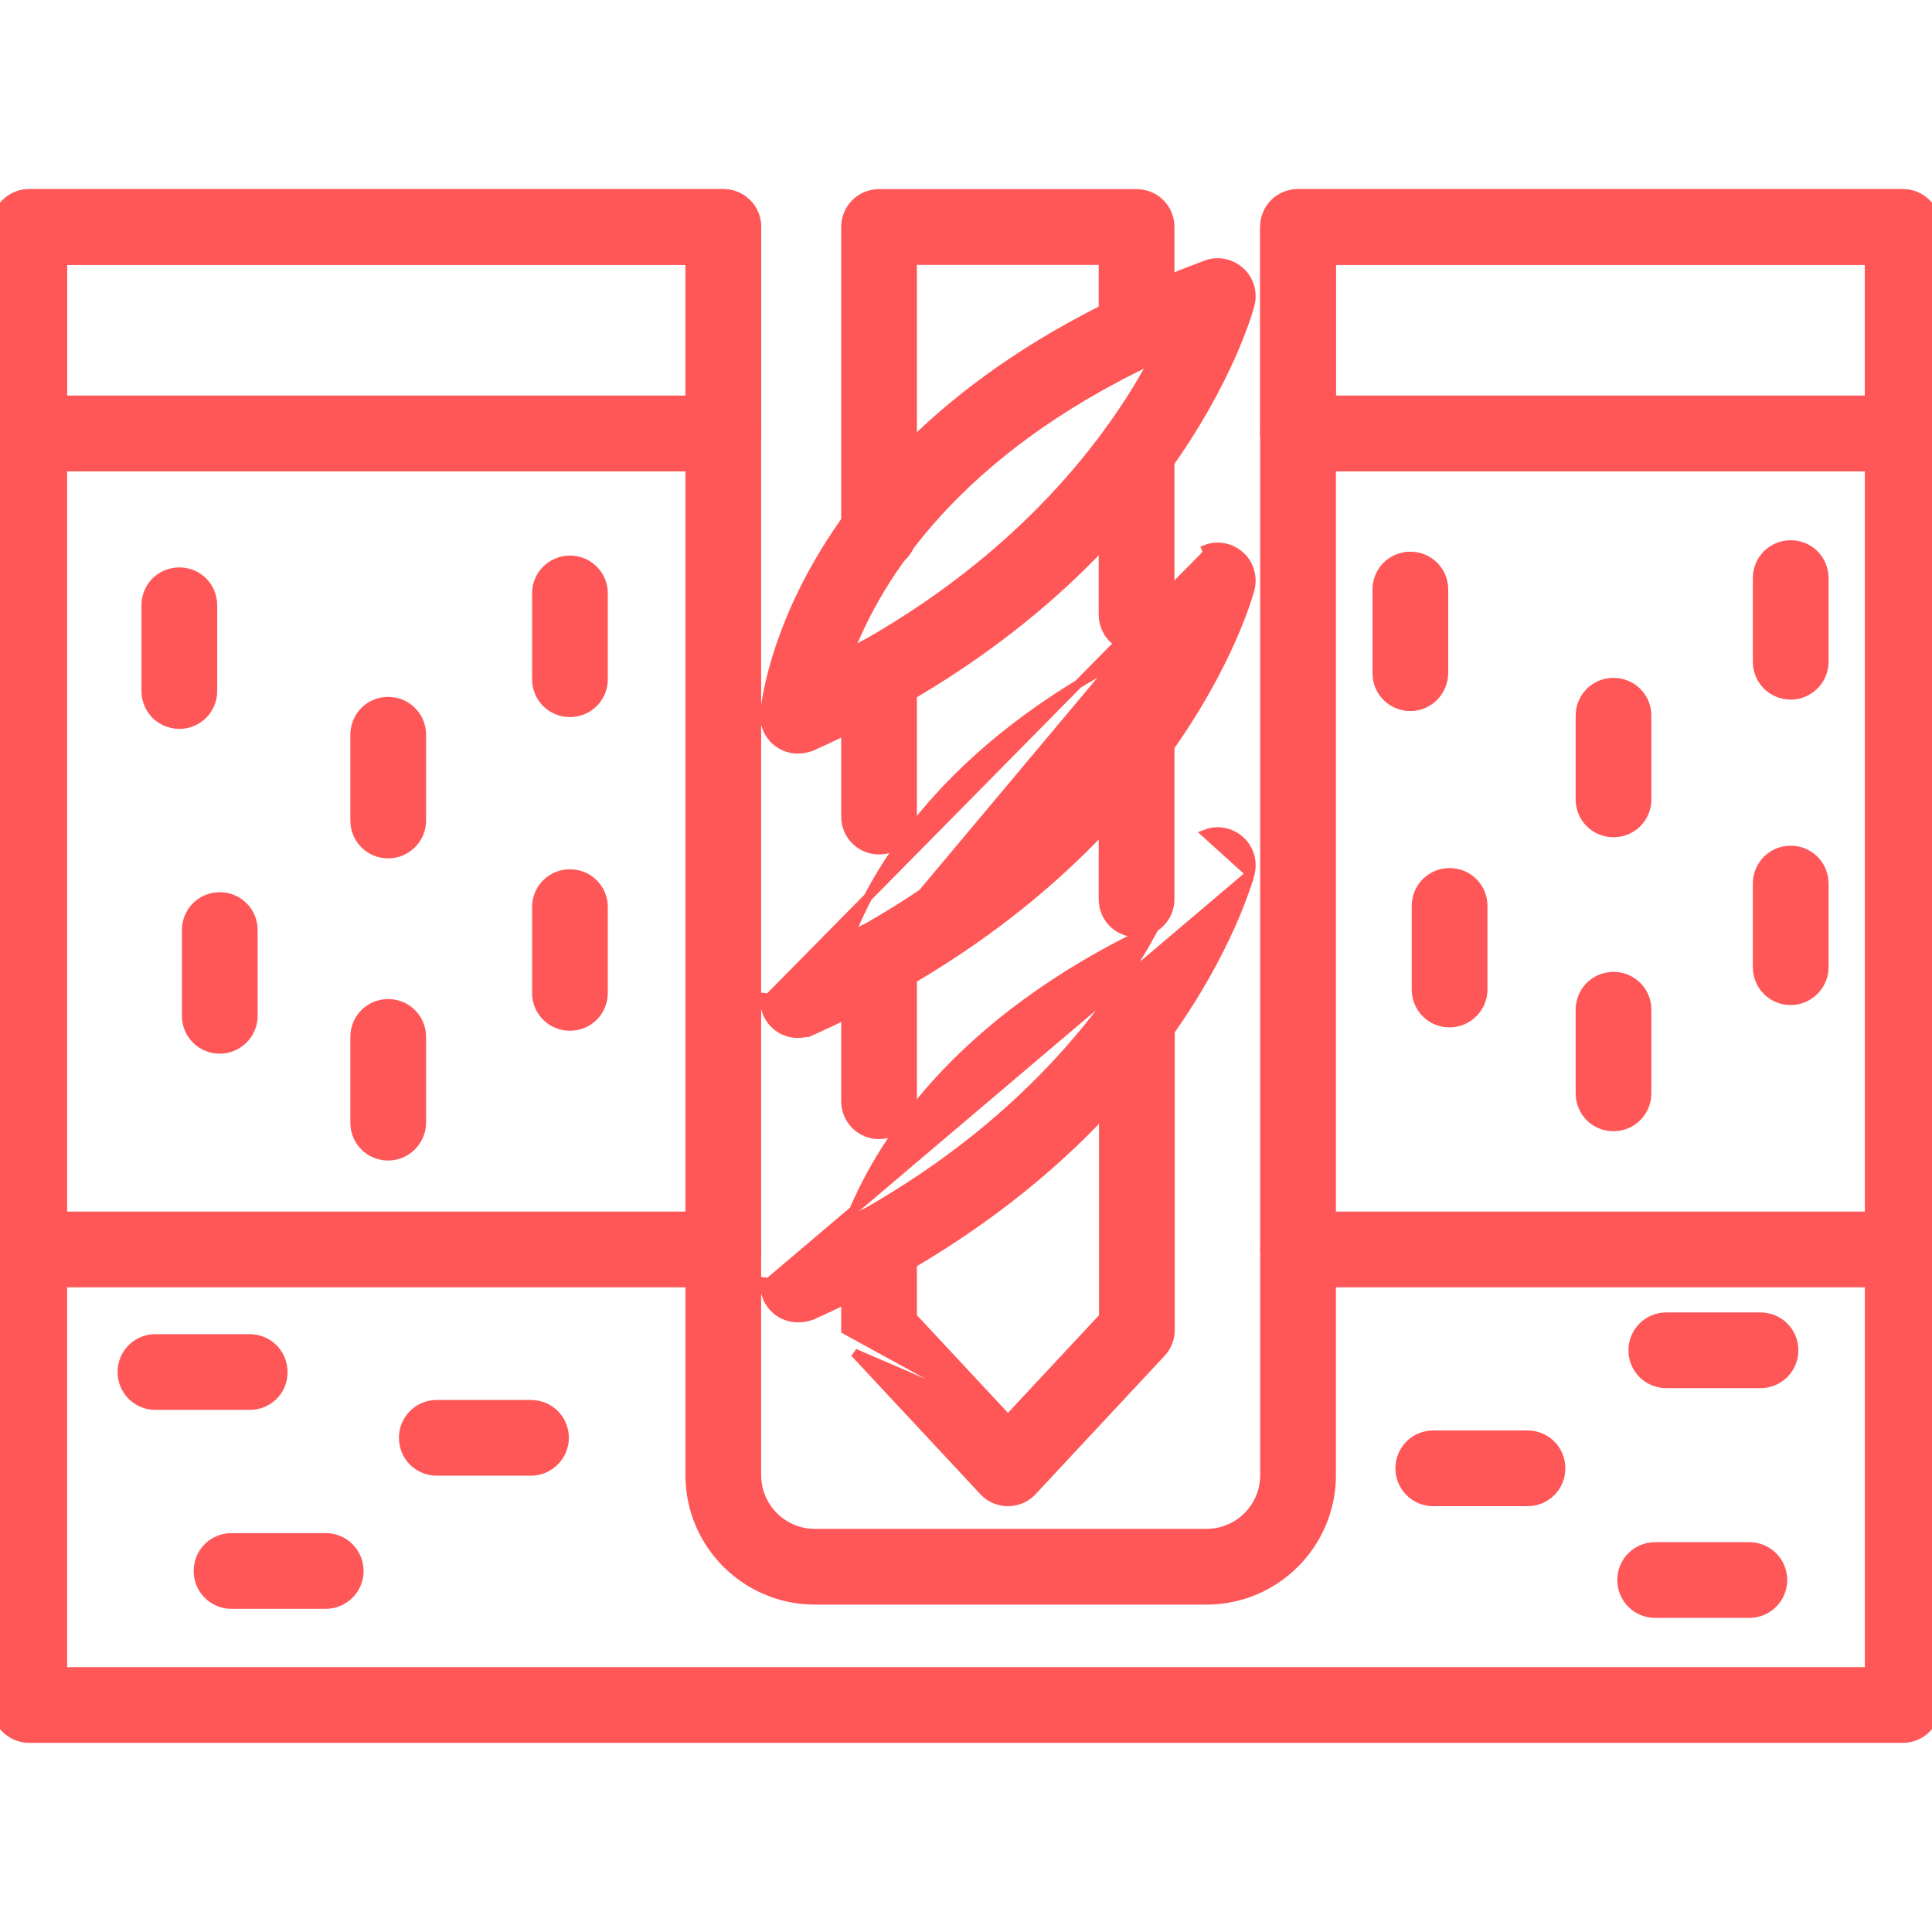
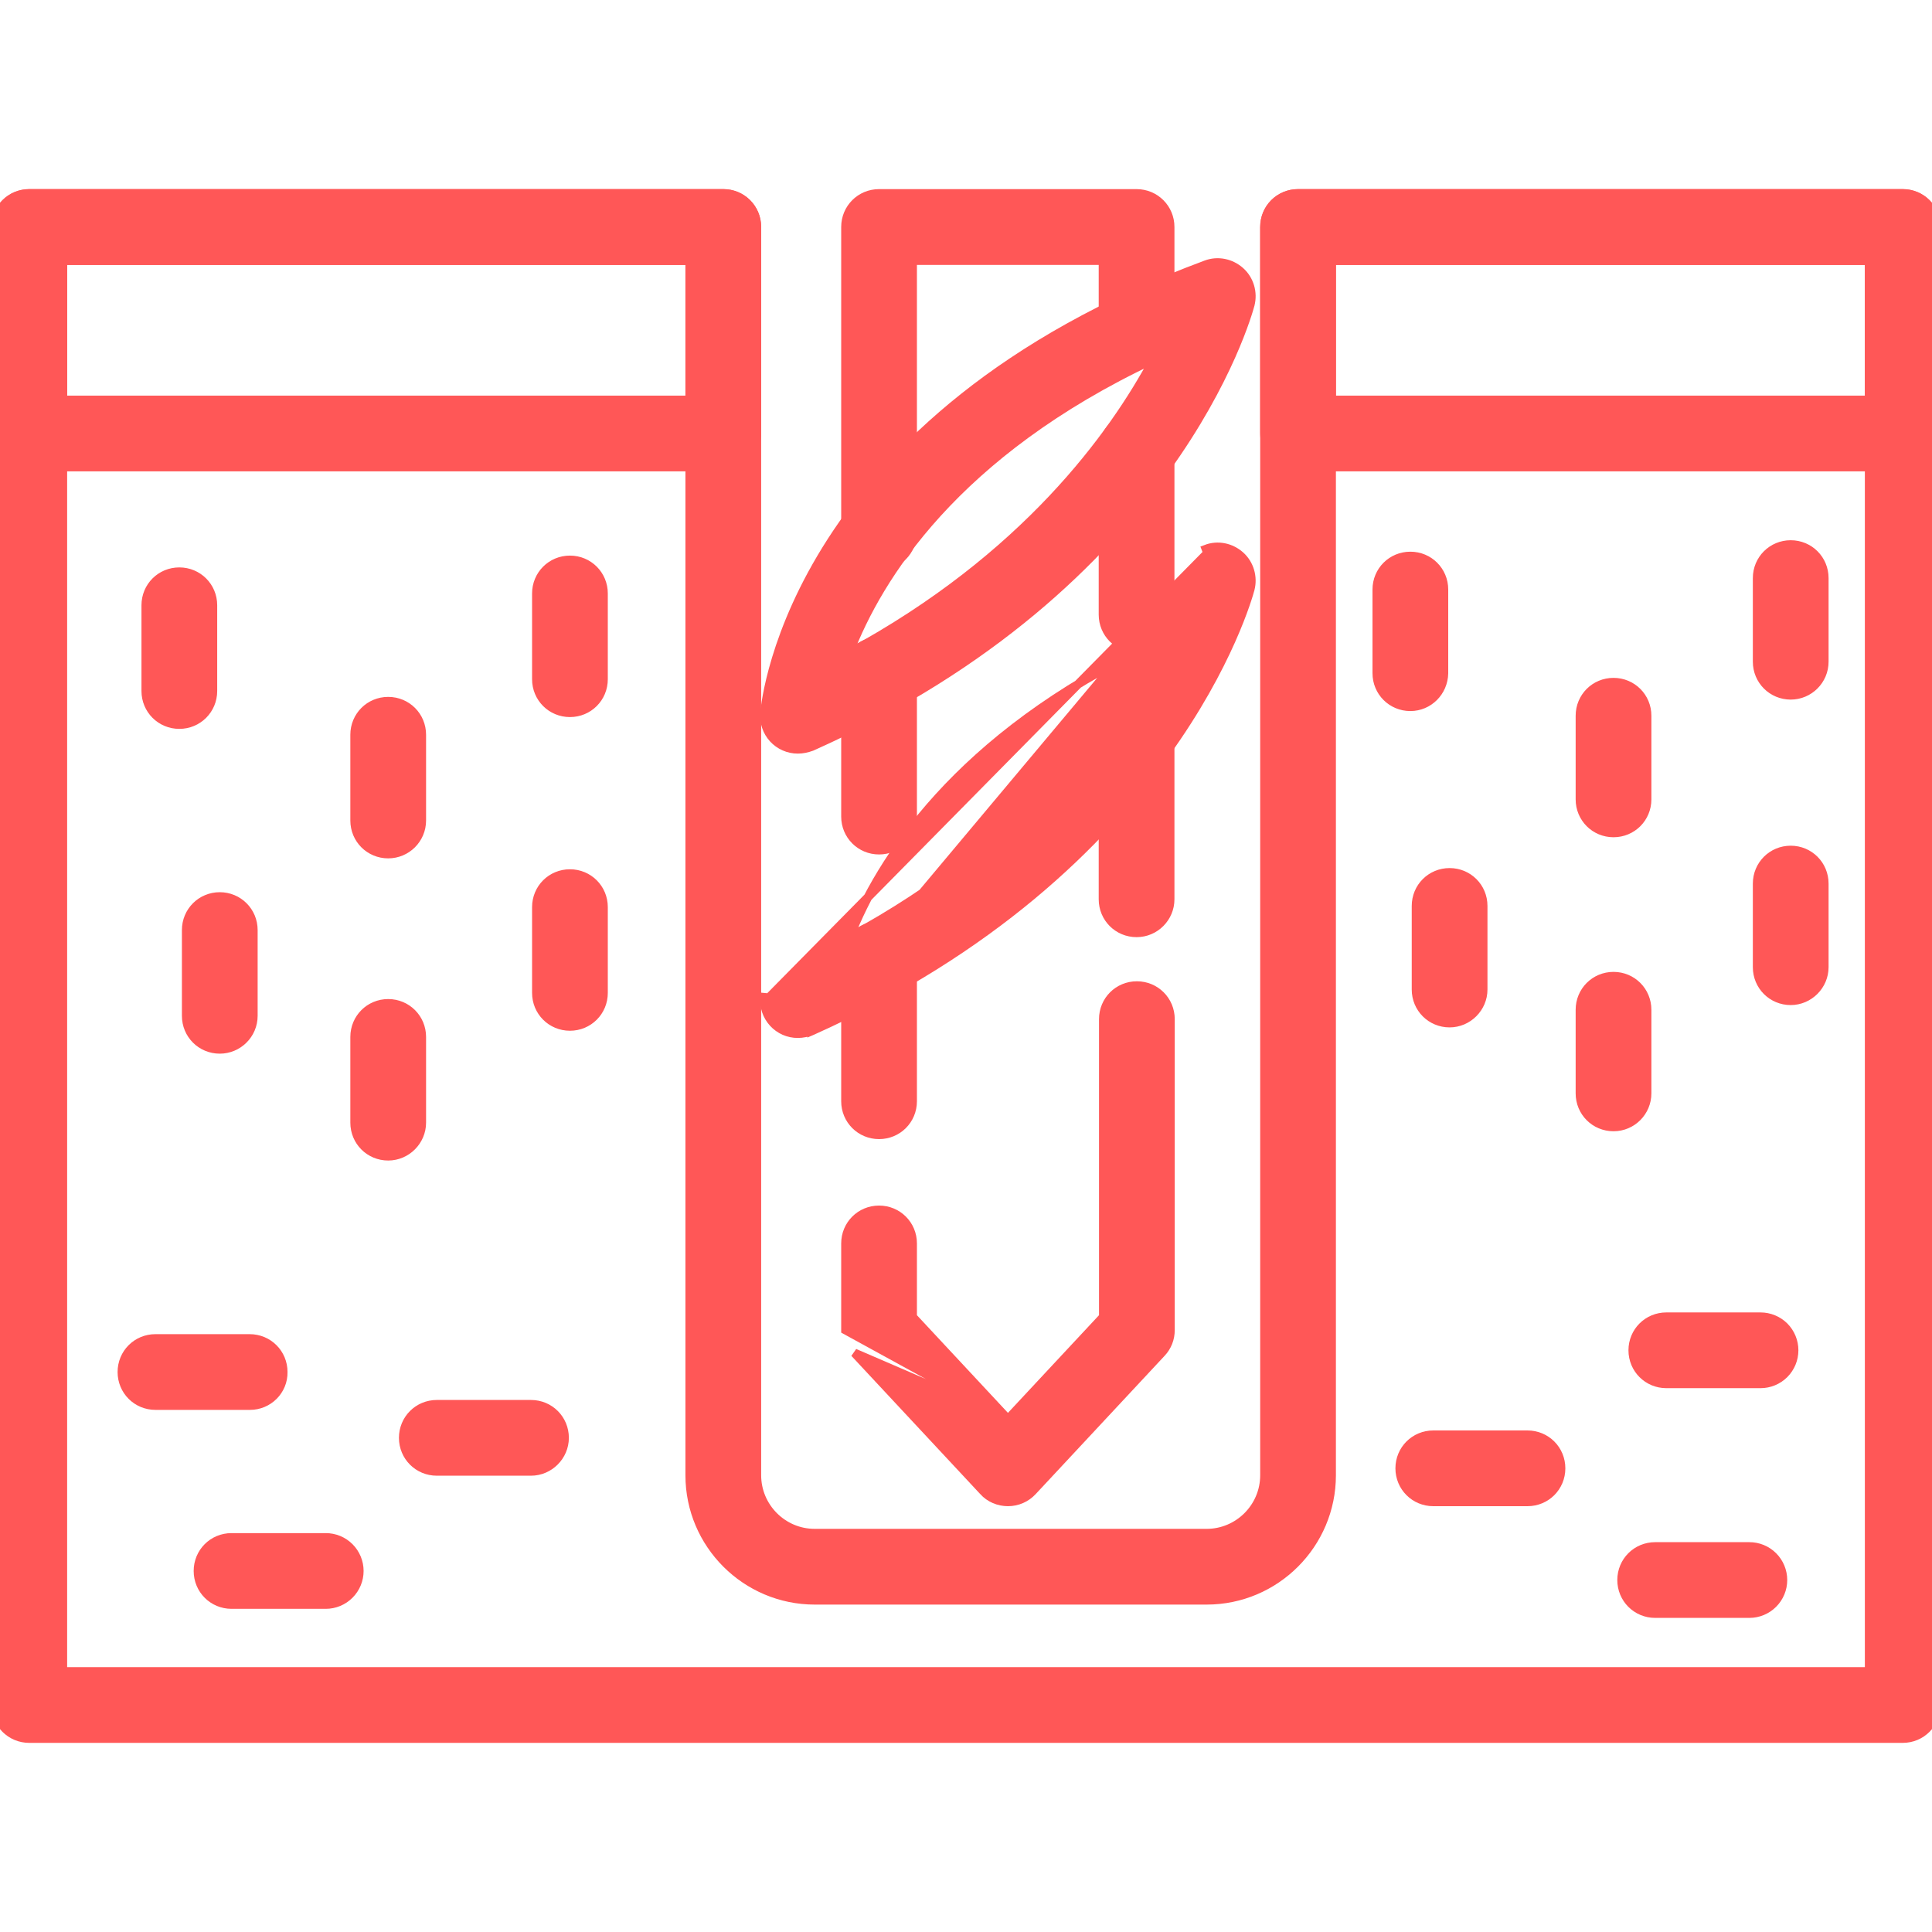
<svg xmlns="http://www.w3.org/2000/svg" width="45" height="45" viewBox="0 0 45 45" fill="none">
  <g clip-path="url(#clip0_107_2317)">
    <path d="M23.477 33.055L21.257 30.673V28.962C21.257 28.527 20.91 28.18 20.475 28.18C20.04 28.18 19.693 28.527 19.693 28.962V30.98V30.98L23.477 33.055ZM23.477 33.055L25.698 30.673V23.738C25.698 23.303 26.045 22.956 26.48 22.956C26.915 22.956 27.262 23.303 27.262 23.738V30.98C27.262 31.18 27.189 31.367 27.052 31.512C27.052 31.512 27.052 31.512 27.052 31.512L24.05 34.732C23.977 34.811 23.888 34.874 23.79 34.917C23.691 34.96 23.585 34.982 23.477 34.982H23.477C23.261 34.982 23.051 34.894 22.904 34.732C22.904 34.731 22.904 34.731 22.904 34.731L19.903 31.512L23.477 33.055ZM19.693 12.403C19.693 12.838 20.04 13.185 20.475 13.185C20.911 13.185 21.257 12.837 21.257 12.396V6.07H25.691V7.685C25.691 8.12 26.038 8.467 26.473 8.467C26.908 8.467 27.255 8.12 27.255 7.685V5.287C27.255 4.853 26.908 4.505 26.473 4.505H20.475C20.04 4.505 19.693 4.853 19.693 5.287V12.403ZM19.693 25.65C19.693 26.085 20.04 26.432 20.475 26.432C20.91 26.432 21.257 26.085 21.257 25.65V22.338C21.257 21.903 20.91 21.556 20.475 21.556C20.04 21.556 19.693 21.903 19.693 22.338V25.65ZM25.691 20.946C25.691 21.381 26.038 21.728 26.473 21.728C26.908 21.728 27.255 21.373 27.255 20.946V17.114C27.255 16.679 26.908 16.332 26.473 16.332C26.038 16.332 25.691 16.679 25.691 17.114V20.946ZM19.693 19.02C19.693 19.454 20.04 19.802 20.475 19.802C20.91 19.802 21.257 19.454 21.257 19.02V15.715C21.257 15.28 20.91 14.933 20.475 14.933C20.04 14.933 19.693 15.28 19.693 15.715V19.02ZM25.691 14.316C25.691 14.751 26.038 15.098 26.473 15.098C26.908 15.098 27.255 14.751 27.255 14.316V10.484C27.255 10.049 26.908 9.702 26.473 9.702C26.038 9.702 25.691 10.049 25.691 10.484V14.316Z" fill="#FF5757" stroke="#FF5757" stroke-width="0.2" />
-     <path d="M29.121 20.352L29.121 20.353C29.046 20.63 27.31 26.878 18.912 30.642L18.905 30.645L18.905 30.645C18.795 30.684 18.692 30.7 18.583 30.7M29.121 20.352L17.908 29.862L17.808 29.852C17.808 29.853 17.808 29.853 17.808 29.853C17.799 29.961 17.811 30.069 17.846 30.171C17.88 30.274 17.936 30.368 18.009 30.448C18.082 30.527 18.17 30.591 18.269 30.634C18.368 30.678 18.475 30.7 18.583 30.7M29.121 20.352C29.194 20.071 29.106 19.765 28.887 19.57C28.671 19.378 28.365 19.313 28.089 19.418L29.121 20.352ZM18.583 30.7V30.6L18.583 30.7C18.583 30.7 18.583 30.7 18.583 30.7ZM26.889 21.609C25.946 23.379 23.899 26.232 19.767 28.468C20.448 26.713 22.231 23.794 26.889 21.609Z" fill="#FF5757" stroke="#FF5757" stroke-width="0.2" />
    <path d="M28.125 12.881L28.089 12.788C28.365 12.682 28.671 12.748 28.887 12.94C29.106 13.134 29.194 13.441 29.121 13.722L29.121 13.723C29.046 13.999 27.31 20.247 18.912 24.012L18.905 24.015L18.905 24.014C18.8 24.052 18.697 24.076 18.583 24.076M28.125 12.881L17.908 23.238L17.808 23.229C17.808 23.229 17.808 23.23 17.808 23.23C17.799 23.337 17.811 23.445 17.846 23.548C17.88 23.65 17.936 23.744 18.009 23.824C18.082 23.904 18.17 23.967 18.269 24.011C18.368 24.054 18.475 24.077 18.583 24.076M28.125 12.881C28.364 12.79 28.631 12.846 28.821 13.015C29.011 13.184 29.088 13.451 29.024 13.697C28.954 13.957 27.232 20.173 18.871 23.92L28.125 12.881ZM18.583 24.076V23.977L18.583 24.076C18.583 24.076 18.583 24.076 18.583 24.076ZM26.881 14.987C25.931 16.762 23.881 19.613 19.789 21.83C20.478 20.075 22.277 17.158 26.881 14.987Z" fill="#FF5757" stroke="#FF5757" stroke-width="0.2" />
    <path d="M18.583 17.453C18.697 17.453 18.8 17.429 18.905 17.391L18.905 17.391L18.912 17.388C27.31 13.631 29.046 7.376 29.121 7.099L29.121 7.098C29.194 6.817 29.106 6.511 28.887 6.317C28.671 6.125 28.365 6.059 28.089 6.164C18.517 9.722 17.833 16.288 17.808 16.607M18.583 17.453V17.353L18.583 17.453C18.583 17.453 18.583 17.453 18.583 17.453ZM18.583 17.453C18.475 17.453 18.368 17.431 18.269 17.387C18.17 17.344 18.082 17.28 18.009 17.201C17.936 17.121 17.88 17.027 17.846 16.924C17.811 16.822 17.799 16.714 17.808 16.607M17.808 16.607C17.808 16.607 17.808 16.607 17.808 16.607L17.908 16.615L17.808 16.606C17.808 16.606 17.808 16.606 17.808 16.607ZM26.881 8.363C25.931 10.139 23.88 12.991 19.773 15.215C20.447 13.461 22.23 10.548 26.881 8.363Z" fill="#FF5757" stroke="#FF5757" stroke-width="0.2" />
    <path d="M0.682 40.495H44.318C44.753 40.495 45.1 40.147 45.1 39.712V5.287C45.1 4.853 44.753 4.505 44.318 4.505H30.234C29.799 4.505 29.452 4.853 29.452 5.287V34.362C29.452 35.108 28.843 35.71 28.104 35.71H18.977C18.231 35.71 17.629 35.101 17.629 34.362V5.287C17.629 4.853 17.282 4.505 16.847 4.505H0.682C0.247 4.505 -0.1 4.853 -0.1 5.287V39.712C-0.1 40.147 0.247 40.495 0.682 40.495ZM43.536 6.07V38.931H1.464V6.07H16.065V34.362C16.065 35.971 17.375 37.274 18.977 37.274H28.104C29.713 37.274 31.016 35.964 31.016 34.362V6.07H43.536Z" fill="#FF5757" stroke="#FF5757" stroke-width="0.2" />
-     <path d="M0.682 10.879H16.847C17.054 10.879 17.253 10.796 17.4 10.65C17.547 10.503 17.629 10.304 17.629 10.097C17.629 9.889 17.547 9.691 17.4 9.544C17.253 9.397 17.054 9.315 16.847 9.315H0.682C0.475 9.315 0.276 9.397 0.129 9.544C-0.018 9.691 -0.1 9.889 -0.1 10.097C-0.1 10.304 -0.018 10.503 0.129 10.65C0.276 10.796 0.475 10.879 0.682 10.879ZM0.682 29.884H16.847C17.282 29.884 17.629 29.537 17.629 29.102C17.629 28.667 17.282 28.32 16.847 28.32H0.682C0.247 28.32 -0.1 28.667 -0.1 29.102C-0.1 29.537 0.247 29.884 0.682 29.884ZM30.234 10.879H44.318C44.525 10.879 44.724 10.796 44.871 10.65C45.018 10.503 45.1 10.304 45.1 10.097C45.1 9.889 45.018 9.691 44.871 9.544C44.724 9.397 44.525 9.315 44.318 9.315H30.234C29.799 9.315 29.452 9.662 29.452 10.097C29.452 10.532 29.799 10.879 30.234 10.879ZM30.234 29.884H44.318C44.753 29.884 45.1 29.537 45.1 29.102C45.1 28.667 44.753 28.32 44.318 28.32H30.234C29.799 28.32 29.452 28.667 29.452 29.102C29.452 29.537 29.799 29.884 30.234 29.884Z" fill="#FF5757" stroke="#FF5757" stroke-width="0.2" />
    <mask id="path-7-outside-1_107_2317" maskUnits="userSpaceOnUse" x="-1" y="3.605" width="47" height="35" fill="black">
      <rect fill="white" x="-1" y="3.605" width="47" height="35" />
      <path d="M16.847 10.779H0.682C0.501 10.779 0.328 10.707 0.2 10.579C0.072 10.451 0 10.278 0 10.097L0 5.287C0 4.908 0.302 4.605 0.682 4.605H16.847C17.227 4.605 17.529 4.908 17.529 5.287V10.097C17.529 10.47 17.227 10.779 16.847 10.779ZM1.364 9.415H16.165V5.97H1.364V9.415ZM44.318 10.779H30.234C29.855 10.779 29.552 10.477 29.552 10.097V5.287C29.552 4.908 29.855 4.605 30.234 4.605H44.318C44.698 4.605 45 4.908 45 5.287V10.097C45 10.47 44.698 10.779 44.318 10.779ZM30.916 9.415H43.636V5.97H30.916V9.415ZM4.177 16.777C3.797 16.777 3.495 16.474 3.495 16.095V14.098C3.495 13.718 3.797 13.416 4.177 13.416C4.556 13.416 4.859 13.718 4.859 14.098V16.095C4.859 16.474 4.556 16.777 4.177 16.777ZM9.042 19.793C8.662 19.793 8.36 19.491 8.36 19.111V17.114C8.36 16.734 8.662 16.432 9.042 16.432C9.422 16.432 9.724 16.734 9.724 17.114V19.111C9.724 19.491 9.415 19.793 9.042 19.793ZM9.042 26.831C8.662 26.831 8.36 26.529 8.36 26.149V24.152C8.36 23.773 8.662 23.47 9.042 23.47C9.422 23.47 9.724 23.773 9.724 24.152V26.149C9.724 26.522 9.415 26.831 9.042 26.831ZM13.275 23.808C12.895 23.808 12.593 23.506 12.593 23.126V21.129C12.593 20.749 12.895 20.447 13.275 20.447C13.655 20.447 13.957 20.749 13.957 21.129V23.126C13.957 23.506 13.655 23.808 13.275 23.808ZM5.119 24.342C4.739 24.342 4.437 24.04 4.437 23.66V21.663C4.437 21.284 4.739 20.981 5.119 20.981C5.498 20.981 5.801 21.284 5.801 21.663V23.66C5.801 24.04 5.491 24.342 5.119 24.342ZM13.275 16.502C12.895 16.502 12.593 16.2 12.593 15.82V13.823C12.593 13.444 12.895 13.141 13.275 13.141C13.655 13.141 13.957 13.444 13.957 13.823V15.82C13.957 16.2 13.655 16.502 13.275 16.502ZM32.85 16.362C32.47 16.362 32.168 16.059 32.168 15.68V13.732C32.168 13.352 32.47 13.05 32.85 13.05C33.23 13.05 33.532 13.352 33.532 13.732V15.68C33.525 16.059 33.223 16.362 32.85 16.362ZM37.582 19.301C37.202 19.301 36.9 18.998 36.9 18.619V16.671C36.9 16.291 37.202 15.989 37.582 15.989C37.962 15.989 38.264 16.291 38.264 16.671V18.619C38.264 18.998 37.962 19.301 37.582 19.301ZM37.582 26.149C37.202 26.149 36.9 25.847 36.9 25.467V23.52C36.9 23.14 37.202 22.837 37.582 22.837C37.962 22.837 38.264 23.14 38.264 23.52V25.467C38.264 25.84 37.962 26.149 37.582 26.149ZM41.709 23.21C41.33 23.21 41.027 22.908 41.027 22.528V20.581C41.027 20.201 41.33 19.898 41.709 19.898C42.089 19.898 42.391 20.201 42.391 20.581V22.528C42.391 22.901 42.082 23.21 41.709 23.21ZM33.764 23.73C33.384 23.73 33.082 23.428 33.082 23.048V21.101C33.082 20.721 33.384 20.419 33.764 20.419C34.144 20.419 34.446 20.721 34.446 21.101V23.048C34.446 23.421 34.137 23.73 33.764 23.73ZM41.709 16.095C41.33 16.095 41.027 15.792 41.027 15.412V13.465C41.027 13.085 41.33 12.783 41.709 12.783C42.089 12.783 42.391 13.085 42.391 13.465V15.412C42.391 15.792 42.082 16.095 41.709 16.095ZM5.822 32.639H3.621C3.241 32.639 2.939 32.337 2.939 31.957C2.939 31.577 3.241 31.275 3.621 31.275H5.815C6.195 31.275 6.497 31.577 6.497 31.957C6.504 32.337 6.195 32.639 5.822 32.639ZM41.006 32.133H38.812C38.433 32.133 38.13 31.831 38.13 31.451C38.13 31.071 38.433 30.769 38.812 30.769H41.006C41.187 30.769 41.361 30.841 41.489 30.968C41.616 31.096 41.688 31.27 41.688 31.451C41.688 31.632 41.616 31.805 41.489 31.933C41.361 32.061 41.187 32.133 41.006 32.133ZM35.578 34.882H33.384C33.005 34.882 32.702 34.58 32.702 34.2C32.702 33.82 33.005 33.518 33.384 33.518H35.578C35.958 33.518 36.26 33.82 36.26 34.2C36.26 34.58 35.958 34.882 35.578 34.882ZM40.746 37.484H38.552C38.173 37.484 37.87 37.181 37.87 36.802C37.87 36.422 38.173 36.12 38.552 36.12H40.746C40.927 36.12 41.1 36.191 41.228 36.319C41.356 36.447 41.428 36.621 41.428 36.802C41.428 36.983 41.356 37.156 41.228 37.284C41.1 37.412 40.927 37.484 40.746 37.484ZM12.368 34.172H10.174C9.795 34.172 9.492 33.87 9.492 33.49C9.492 33.11 9.795 32.808 10.174 32.808H12.368C12.748 32.808 13.05 33.11 13.05 33.49C13.05 33.862 12.741 34.172 12.368 34.172ZM7.587 37.273H5.393C5.013 37.273 4.711 36.97 4.711 36.591C4.711 36.211 5.013 35.909 5.393 35.909H7.587C7.768 35.909 7.941 35.98 8.069 36.108C8.197 36.236 8.269 36.41 8.269 36.591C8.269 36.772 8.197 36.945 8.069 37.073C7.941 37.201 7.768 37.273 7.587 37.273Z" />
    </mask>
    <path d="M16.847 10.779H0.682C0.501 10.779 0.328 10.707 0.2 10.579C0.072 10.451 0 10.278 0 10.097L0 5.287C0 4.908 0.302 4.605 0.682 4.605H16.847C17.227 4.605 17.529 4.908 17.529 5.287V10.097C17.529 10.47 17.227 10.779 16.847 10.779ZM1.364 9.415H16.165V5.97H1.364V9.415ZM44.318 10.779H30.234C29.855 10.779 29.552 10.477 29.552 10.097V5.287C29.552 4.908 29.855 4.605 30.234 4.605H44.318C44.698 4.605 45 4.908 45 5.287V10.097C45 10.47 44.698 10.779 44.318 10.779ZM30.916 9.415H43.636V5.97H30.916V9.415ZM4.177 16.777C3.797 16.777 3.495 16.474 3.495 16.095V14.098C3.495 13.718 3.797 13.416 4.177 13.416C4.556 13.416 4.859 13.718 4.859 14.098V16.095C4.859 16.474 4.556 16.777 4.177 16.777ZM9.042 19.793C8.662 19.793 8.36 19.491 8.36 19.111V17.114C8.36 16.734 8.662 16.432 9.042 16.432C9.422 16.432 9.724 16.734 9.724 17.114V19.111C9.724 19.491 9.415 19.793 9.042 19.793ZM9.042 26.831C8.662 26.831 8.36 26.529 8.36 26.149V24.152C8.36 23.773 8.662 23.47 9.042 23.47C9.422 23.47 9.724 23.773 9.724 24.152V26.149C9.724 26.522 9.415 26.831 9.042 26.831ZM13.275 23.808C12.895 23.808 12.593 23.506 12.593 23.126V21.129C12.593 20.749 12.895 20.447 13.275 20.447C13.655 20.447 13.957 20.749 13.957 21.129V23.126C13.957 23.506 13.655 23.808 13.275 23.808ZM5.119 24.342C4.739 24.342 4.437 24.04 4.437 23.66V21.663C4.437 21.284 4.739 20.981 5.119 20.981C5.498 20.981 5.801 21.284 5.801 21.663V23.66C5.801 24.04 5.491 24.342 5.119 24.342ZM13.275 16.502C12.895 16.502 12.593 16.2 12.593 15.82V13.823C12.593 13.444 12.895 13.141 13.275 13.141C13.655 13.141 13.957 13.444 13.957 13.823V15.82C13.957 16.2 13.655 16.502 13.275 16.502ZM32.85 16.362C32.47 16.362 32.168 16.059 32.168 15.68V13.732C32.168 13.352 32.47 13.05 32.85 13.05C33.23 13.05 33.532 13.352 33.532 13.732V15.68C33.525 16.059 33.223 16.362 32.85 16.362ZM37.582 19.301C37.202 19.301 36.9 18.998 36.9 18.619V16.671C36.9 16.291 37.202 15.989 37.582 15.989C37.962 15.989 38.264 16.291 38.264 16.671V18.619C38.264 18.998 37.962 19.301 37.582 19.301ZM37.582 26.149C37.202 26.149 36.9 25.847 36.9 25.467V23.52C36.9 23.14 37.202 22.837 37.582 22.837C37.962 22.837 38.264 23.14 38.264 23.52V25.467C38.264 25.84 37.962 26.149 37.582 26.149ZM41.709 23.21C41.33 23.21 41.027 22.908 41.027 22.528V20.581C41.027 20.201 41.33 19.898 41.709 19.898C42.089 19.898 42.391 20.201 42.391 20.581V22.528C42.391 22.901 42.082 23.21 41.709 23.21ZM33.764 23.73C33.384 23.73 33.082 23.428 33.082 23.048V21.101C33.082 20.721 33.384 20.419 33.764 20.419C34.144 20.419 34.446 20.721 34.446 21.101V23.048C34.446 23.421 34.137 23.73 33.764 23.73ZM41.709 16.095C41.33 16.095 41.027 15.792 41.027 15.412V13.465C41.027 13.085 41.33 12.783 41.709 12.783C42.089 12.783 42.391 13.085 42.391 13.465V15.412C42.391 15.792 42.082 16.095 41.709 16.095ZM5.822 32.639H3.621C3.241 32.639 2.939 32.337 2.939 31.957C2.939 31.577 3.241 31.275 3.621 31.275H5.815C6.195 31.275 6.497 31.577 6.497 31.957C6.504 32.337 6.195 32.639 5.822 32.639ZM41.006 32.133H38.812C38.433 32.133 38.13 31.831 38.13 31.451C38.13 31.071 38.433 30.769 38.812 30.769H41.006C41.187 30.769 41.361 30.841 41.489 30.968C41.616 31.096 41.688 31.27 41.688 31.451C41.688 31.632 41.616 31.805 41.489 31.933C41.361 32.061 41.187 32.133 41.006 32.133ZM35.578 34.882H33.384C33.005 34.882 32.702 34.58 32.702 34.2C32.702 33.82 33.005 33.518 33.384 33.518H35.578C35.958 33.518 36.26 33.82 36.26 34.2C36.26 34.58 35.958 34.882 35.578 34.882ZM40.746 37.484H38.552C38.173 37.484 37.87 37.181 37.87 36.802C37.87 36.422 38.173 36.12 38.552 36.12H40.746C40.927 36.12 41.1 36.191 41.228 36.319C41.356 36.447 41.428 36.621 41.428 36.802C41.428 36.983 41.356 37.156 41.228 37.284C41.1 37.412 40.927 37.484 40.746 37.484ZM12.368 34.172H10.174C9.795 34.172 9.492 33.87 9.492 33.49C9.492 33.11 9.795 32.808 10.174 32.808H12.368C12.748 32.808 13.05 33.11 13.05 33.49C13.05 33.862 12.741 34.172 12.368 34.172ZM7.587 37.273H5.393C5.013 37.273 4.711 36.97 4.711 36.591C4.711 36.211 5.013 35.909 5.393 35.909H7.587C7.768 35.909 7.941 35.98 8.069 36.108C8.197 36.236 8.269 36.41 8.269 36.591C8.269 36.772 8.197 36.945 8.069 37.073C7.941 37.201 7.768 37.273 7.587 37.273Z" fill="#FF5757" />
    <path d="M16.847 10.779H0.682C0.501 10.779 0.328 10.707 0.2 10.579C0.072 10.451 0 10.278 0 10.097L0 5.287C0 4.908 0.302 4.605 0.682 4.605H16.847C17.227 4.605 17.529 4.908 17.529 5.287V10.097C17.529 10.47 17.227 10.779 16.847 10.779ZM1.364 9.415H16.165V5.97H1.364V9.415ZM44.318 10.779H30.234C29.855 10.779 29.552 10.477 29.552 10.097V5.287C29.552 4.908 29.855 4.605 30.234 4.605H44.318C44.698 4.605 45 4.908 45 5.287V10.097C45 10.47 44.698 10.779 44.318 10.779ZM30.916 9.415H43.636V5.97H30.916V9.415ZM4.177 16.777C3.797 16.777 3.495 16.474 3.495 16.095V14.098C3.495 13.718 3.797 13.416 4.177 13.416C4.556 13.416 4.859 13.718 4.859 14.098V16.095C4.859 16.474 4.556 16.777 4.177 16.777ZM9.042 19.793C8.662 19.793 8.36 19.491 8.36 19.111V17.114C8.36 16.734 8.662 16.432 9.042 16.432C9.422 16.432 9.724 16.734 9.724 17.114V19.111C9.724 19.491 9.415 19.793 9.042 19.793ZM9.042 26.831C8.662 26.831 8.36 26.529 8.36 26.149V24.152C8.36 23.773 8.662 23.47 9.042 23.47C9.422 23.47 9.724 23.773 9.724 24.152V26.149C9.724 26.522 9.415 26.831 9.042 26.831ZM13.275 23.808C12.895 23.808 12.593 23.506 12.593 23.126V21.129C12.593 20.749 12.895 20.447 13.275 20.447C13.655 20.447 13.957 20.749 13.957 21.129V23.126C13.957 23.506 13.655 23.808 13.275 23.808ZM5.119 24.342C4.739 24.342 4.437 24.04 4.437 23.66V21.663C4.437 21.284 4.739 20.981 5.119 20.981C5.498 20.981 5.801 21.284 5.801 21.663V23.66C5.801 24.04 5.491 24.342 5.119 24.342ZM13.275 16.502C12.895 16.502 12.593 16.2 12.593 15.82V13.823C12.593 13.444 12.895 13.141 13.275 13.141C13.655 13.141 13.957 13.444 13.957 13.823V15.82C13.957 16.2 13.655 16.502 13.275 16.502ZM32.85 16.362C32.47 16.362 32.168 16.059 32.168 15.68V13.732C32.168 13.352 32.47 13.05 32.85 13.05C33.23 13.05 33.532 13.352 33.532 13.732V15.68C33.525 16.059 33.223 16.362 32.85 16.362ZM37.582 19.301C37.202 19.301 36.9 18.998 36.9 18.619V16.671C36.9 16.291 37.202 15.989 37.582 15.989C37.962 15.989 38.264 16.291 38.264 16.671V18.619C38.264 18.998 37.962 19.301 37.582 19.301ZM37.582 26.149C37.202 26.149 36.9 25.847 36.9 25.467V23.52C36.9 23.14 37.202 22.837 37.582 22.837C37.962 22.837 38.264 23.14 38.264 23.52V25.467C38.264 25.84 37.962 26.149 37.582 26.149ZM41.709 23.21C41.33 23.21 41.027 22.908 41.027 22.528V20.581C41.027 20.201 41.33 19.898 41.709 19.898C42.089 19.898 42.391 20.201 42.391 20.581V22.528C42.391 22.901 42.082 23.21 41.709 23.21ZM33.764 23.73C33.384 23.73 33.082 23.428 33.082 23.048V21.101C33.082 20.721 33.384 20.419 33.764 20.419C34.144 20.419 34.446 20.721 34.446 21.101V23.048C34.446 23.421 34.137 23.73 33.764 23.73ZM41.709 16.095C41.33 16.095 41.027 15.792 41.027 15.412V13.465C41.027 13.085 41.33 12.783 41.709 12.783C42.089 12.783 42.391 13.085 42.391 13.465V15.412C42.391 15.792 42.082 16.095 41.709 16.095ZM5.822 32.639H3.621C3.241 32.639 2.939 32.337 2.939 31.957C2.939 31.577 3.241 31.275 3.621 31.275H5.815C6.195 31.275 6.497 31.577 6.497 31.957C6.504 32.337 6.195 32.639 5.822 32.639ZM41.006 32.133H38.812C38.433 32.133 38.13 31.831 38.13 31.451C38.13 31.071 38.433 30.769 38.812 30.769H41.006C41.187 30.769 41.361 30.841 41.489 30.968C41.616 31.096 41.688 31.27 41.688 31.451C41.688 31.632 41.616 31.805 41.489 31.933C41.361 32.061 41.187 32.133 41.006 32.133ZM35.578 34.882H33.384C33.005 34.882 32.702 34.58 32.702 34.2C32.702 33.82 33.005 33.518 33.384 33.518H35.578C35.958 33.518 36.26 33.82 36.26 34.2C36.26 34.58 35.958 34.882 35.578 34.882ZM40.746 37.484H38.552C38.173 37.484 37.87 37.181 37.87 36.802C37.87 36.422 38.173 36.12 38.552 36.12H40.746C40.927 36.12 41.1 36.191 41.228 36.319C41.356 36.447 41.428 36.621 41.428 36.802C41.428 36.983 41.356 37.156 41.228 37.284C41.1 37.412 40.927 37.484 40.746 37.484ZM12.368 34.172H10.174C9.795 34.172 9.492 33.87 9.492 33.49C9.492 33.11 9.795 32.808 10.174 32.808H12.368C12.748 32.808 13.05 33.11 13.05 33.49C13.05 33.862 12.741 34.172 12.368 34.172ZM7.587 37.273H5.393C5.013 37.273 4.711 36.97 4.711 36.591C4.711 36.211 5.013 35.909 5.393 35.909H7.587C7.768 35.909 7.941 35.98 8.069 36.108C8.197 36.236 8.269 36.41 8.269 36.591C8.269 36.772 8.197 36.945 8.069 37.073C7.941 37.201 7.768 37.273 7.587 37.273Z" stroke="#FF5757" stroke-width="0.4" mask="url(#path-7-outside-1_107_2317)" />
  </g>
  <defs>
    <clipPath id="clip0_107_2317">
      <rect width="45" height="45" fill="white" />
    </clipPath>
  </defs>
</svg>